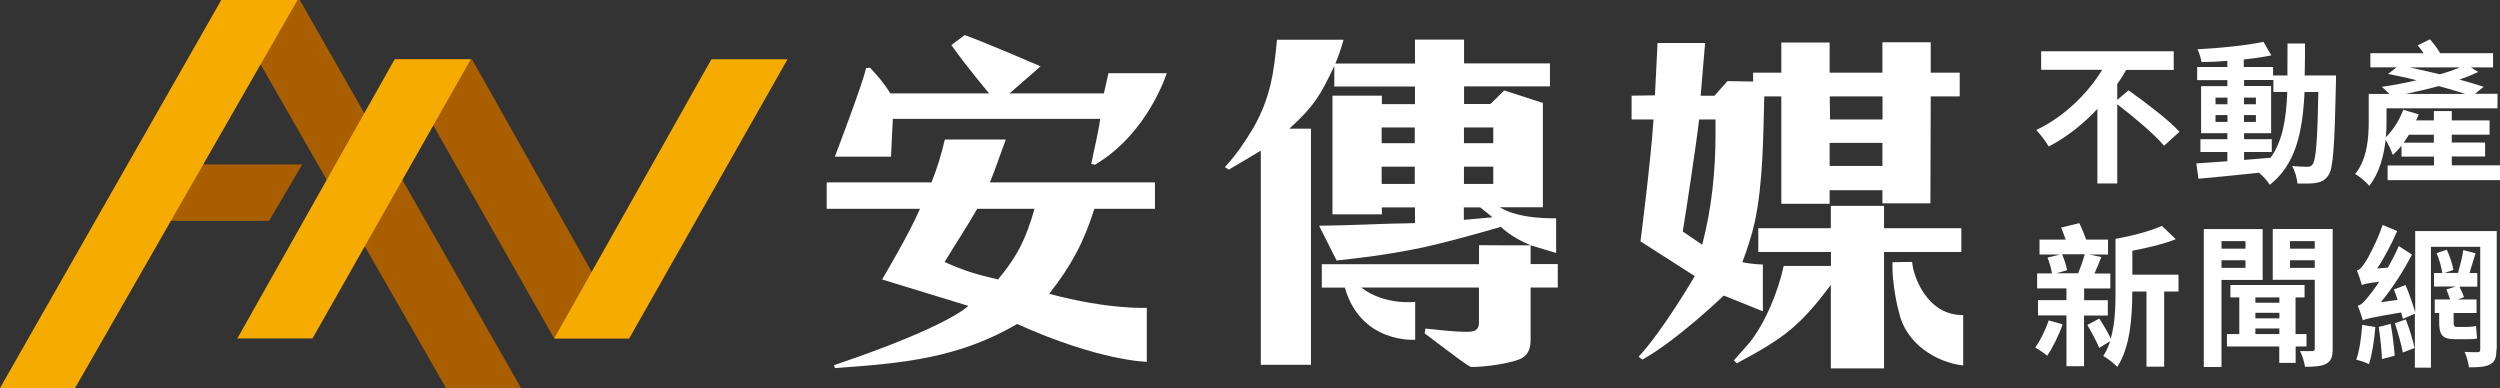
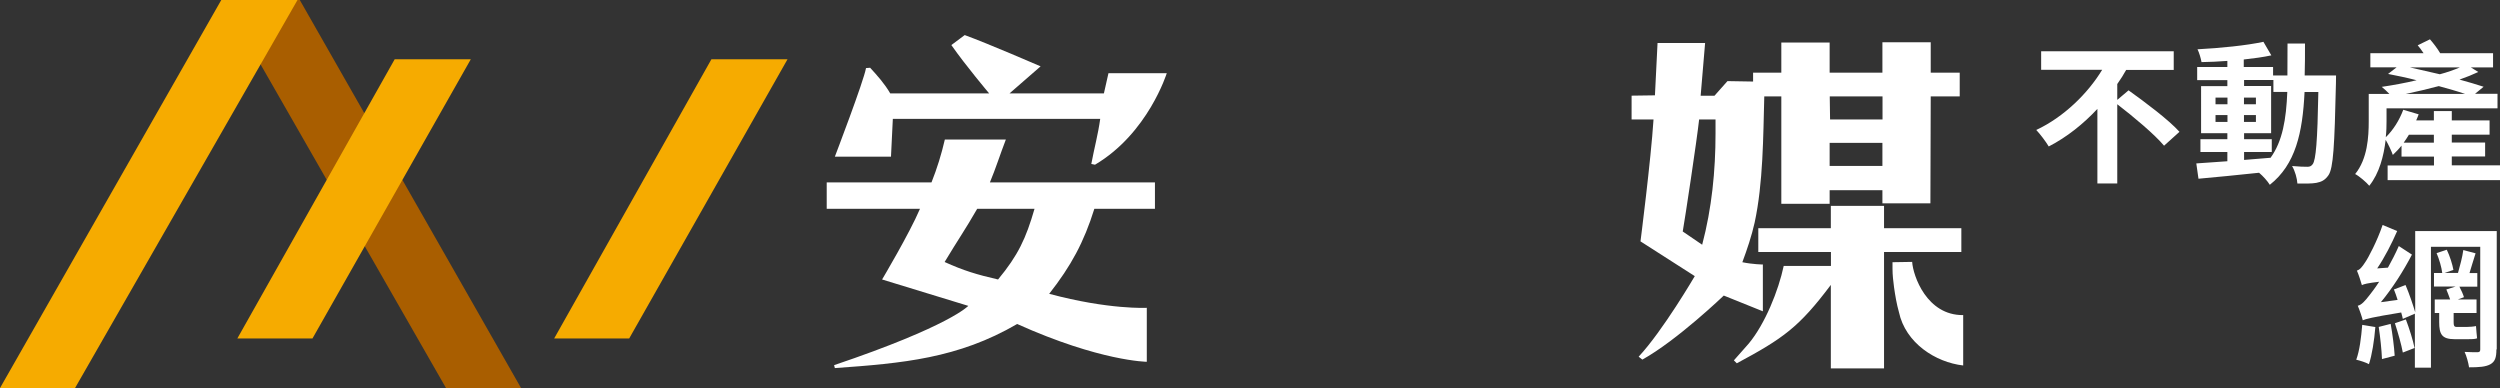
<svg xmlns="http://www.w3.org/2000/svg" version="1.1" id="圖層_1" x="0px" y="0px" viewBox="0 0 230.25 35.74" style="enable-background:new 0 0 230.25 35.74;" xml:space="preserve">
  <rect x="0" y="0" width="230.25" height="35.74" fill="#333333" stroke="none" />
  <style type="text/css"> .st0{fill:#FFFFFF;} .st1{fill:#A95E00;} .st2{fill:#F6AB00;} </style>
  <g>
    <g>
      <g>
        <path class="st0" d="M85.79,16.8c0.51-1.28,0.92-2.6,1.23-3.95h5.62c-0.51,1.32-0.92,2.63-1.47,3.95h15.2v2.43h-5.58 c-0.96,3.07-2.14,5.26-4.16,7.83c5.51,1.48,8.99,1.29,8.99,1.29v4.97c0,0-4.29-0.04-11.94-3.48c-5.44,3.17-10.55,3.62-16.79,4.06 l-0.07-0.27c10.69-3.61,12.36-5.46,12.36-5.46l-7.94-2.43c0,0,2.53-4.25,3.49-6.51h-8.59V16.8H85.79z M88.85,3.23 c2.17,0.79,6.99,2.88,6.99,2.88l-2.86,2.49h8.69l0.42-1.86h5.37c0,0-1.72,5.54-6.61,8.43l-0.34-0.07 c0.27-1.45,0.62-2.7,0.82-4.15H82.23c-0.03,0.47-0.17,3.48-0.17,3.48h-5.17c0,0,2.67-6.98,2.87-8.16l0.38-0.03 c0.68,0.74,1.34,1.48,1.85,2.36h9.11c0,0-2.16-2.56-3.48-4.45L88.85,3.23z M91.92,25.74c1.85-2.23,2.57-3.78,3.36-6.51H90 c-1.1,1.92-1.75,2.82-3,4.9C88.74,24.92,89.97,25.29,91.92,25.74z" />
-         <path class="st0" d="M112.81,15.39c1.03-1.11,1.88-2.36,2.64-3.64c1.54-2.73,1.88-5.02,2.16-8.09h6.13 c-0.21,0.78-0.45,1.45-0.75,2.19h7.33V3.65h4.52v2.19h7.91v2.12h-7.91v1.62h2.43l1.27-1.25l3.56,1.15v1.18v8.43h-3.97 c1.83,1.15,5.19,1.01,5.19,1.01v3.2l-2.35-0.71l0,1.73h2.5v2.16h-2.5v4.82c0,0.88-0.27,1.52-1.1,1.82 c-1.13,0.41-3.18,0.68-4.35,0.68c-0.21,0-1.31-0.83-4.31-3.1l0.07-0.44c1.27,0.13,2.6,0.3,3.87,0.3c0.58,0,1.06-0.13,1.06-0.81 v-3.27h-10.85c2.2,1.68,4.98,1.32,4.98,1.32v3.49c0,0-4.99,0.39-6.48-4.8h-2.12v-2.16h14.48v-1.75c0,0,4.84,0.04,4.74,0 c-1.88-0.77-2.72-1.69-2.72-1.69s-5.48,1.62-8.29,2.12c-2.26,0.44-4.55,0.74-6.85,0.98l-1.61-3.2c2.94-0.03,5.89-0.2,8.83-0.24 V19.1h-3.05v0.64h-4.55V8.81h4.55v0.78h3.05V7.97h-7.43V6.08c-1.3,2.73-1.85,3.68-4.14,5.77h1.99V33.6h-4.62V13.87 c-0.96,0.57-1.95,1.18-2.94,1.75L112.81,15.39z M130.3,11.74h-3.05v1.45h3.05V11.74z M130.3,16.94v-1.59h-3.05v1.59H130.3z M137.53,13.19v-1.45h-2.7v1.45H137.53z M137.53,16.94v-1.59h-2.7v1.59H137.53z M137.46,20.01l-1.13-0.91h-1.51v1.15 L137.46,20.01z" />
        <path class="st0" d="M152.42,8.78l0.24-4.82h4.38l-0.41,4.86h1.27l1.2-1.35l2.36,0.04V6.69h2.6V3.92h4.45v2.77h4.86v-2.8h4.45 v2.8h2.67v2.19h-2.67l-0.03,9.85h-4.42v-1.21h-4.86v1.25h-4.45V8.88h-1.57c-0.1,3.68-0.1,7.99-0.89,11.63 c-0.27,1.21-0.69,2.46-1.13,3.64c0.96,0.2,1.89,0.21,1.89,0.21v4.31l-3.6-1.45c0,0-4.28,4.11-7.5,5.9l-0.34-0.27 c2.23-2.39,5.17-7.42,5.17-7.42l-5-3.2c0,0,0.96-7.49,1.2-11.23h-2.02V8.81L152.42,8.78z M156.77,22.54 c0.89-3.37,1.23-6.81,1.23-10.25V11h-1.51c-0.21,1.93-1.3,9.14-1.51,10.32L156.77,22.54z M168.62,23.21h-6.68v-2.19h6.68v-2.06 h4.9v2.06h7.12v2.19h-7.12v10.72h-4.9v-7.69c-2.94,3.91-4.38,4.92-8.66,7.22l-0.27-0.27c0.45-0.51,0.92-1.05,1.37-1.55 c1.51-1.82,2.74-4.89,3.22-7.15h4.35V23.21z M173.38,11V8.88h-4.86l0.03,2.12H173.38z M168.51,13.16v2.12h4.86v-2.12H168.51z M176.11,24.12c0.08,1.28,1.35,4.94,4.7,4.9v4.64c-2.54-0.29-5.31-2.06-5.92-4.92c-0.21-0.74-0.34-1.52-0.45-2.29 c-0.07-0.54-0.14-1.11-0.14-1.69v-0.61L176.11,24.12z" />
      </g>
    </g>
    <g>
-       <polygon class="st1" points="24.78,20.34 13.7,20.34 13.7,15.14 27.84,15.14 " />
      <g>
-         <polygon class="st1" points="36.45,5.46 43.47,5.46 57.95,31.17 51.04,31.17 " />
        <polygon class="st1" points="20.6,0 27.61,0 47.99,35.74 41.08,35.74 " />
        <polygon class="st2" points="27.4,0 20.38,0 0,35.74 6.91,35.74 " />
        <polygon class="st2" points="72.53,5.46 65.52,5.46 51.04,31.17 57.95,31.17 " />
        <polygon class="st2" points="43.36,5.46 36.35,5.46 21.86,31.17 28.78,31.17 " />
      </g>
    </g>
    <g>
      <g>
        <path class="st0" d="M196.04,8.32c1.51,1.08,3.68,2.7,4.69,3.82l-1.42,1.28c-0.87-1.04-2.79-2.65-4.31-3.82v7.3h-1.83v-6.87 c-1.28,1.37-2.79,2.59-4.48,3.46c-0.27-0.45-0.79-1.14-1.15-1.52c2.56-1.2,4.76-3.38,6.07-5.54h-5.62V4.72h12.21v1.72h-4.38 c-0.24,0.44-0.52,0.87-0.82,1.3V9.2L196.04,8.32z" />
        <path class="st0" d="M215.15,6.94c0,0-0.01,0.55-0.01,0.75c-0.13,5.76-0.24,7.8-0.69,8.45c-0.32,0.46-0.65,0.61-1.11,0.7 c-0.42,0.08-1.07,0.07-1.75,0.06c-0.03-0.46-0.21-1.14-0.49-1.61c0.62,0.06,1.15,0.07,1.42,0.07c0.21,0,0.35-0.06,0.48-0.24 c0.29-0.38,0.44-2.1,0.52-6.65h-1.27c-0.18,3.77-0.83,6.68-3.2,8.55c-0.21-0.34-0.62-0.8-0.99-1.11 c-2.03,0.21-4.06,0.42-5.58,0.55l-0.2-1.41c0.79-0.06,1.77-0.13,2.86-0.2v-0.85h-2.48v-1.18h2.48v-0.55h-2.42V7.93h2.42V7.38 h-2.78V6.17h2.78V5.61c-0.82,0.06-1.62,0.1-2.38,0.11c-0.06-0.34-0.21-0.86-0.37-1.18c2.08-0.11,4.52-0.35,6.07-0.69l0.73,1.25 c-0.75,0.16-1.62,0.28-2.54,0.38v0.69h2.7v0.78h1.32c0.01-0.93,0.01-1.9,0.01-2.94h1.61c0,1.03,0,2.01-0.03,2.94H215.15z M204.05,9.6h1.1V8.99h-1.1V9.6z M205.15,11.24V10.6h-1.1v0.63H205.15z M206.67,14.73c0.8-0.06,1.63-0.13,2.45-0.2 c1.1-1.52,1.44-3.54,1.54-6.06h-1.28v-1.1h-2.7v0.55h2.49v4.35h-2.49v0.55h2.55v1.18h-2.55V14.73z M207.77,9.6V8.99h-1.1V9.6 H207.77z M206.67,10.6v0.63h1.1V10.6H206.67z" />
        <path class="st0" d="M230.25,15.24v1.35h-10.35v-1.35h4.27v-0.82h-2.99v-1.01c-0.25,0.32-0.54,0.61-0.8,0.86 c-0.1-0.3-0.42-1-0.66-1.39c-0.17,1.46-0.58,3.08-1.51,4.23c-0.25-0.31-0.94-0.9-1.3-1.08c1.14-1.41,1.25-3.41,1.25-4.86V8.65 h1.9c-0.22-0.24-0.51-0.49-0.7-0.65c1.01-0.15,2.13-0.35,3.21-0.61c-0.89-0.23-1.8-0.42-2.63-0.58l0.79-0.61h-2.42V4.9h4.9 c-0.17-0.27-0.37-0.52-0.54-0.73l1.13-0.55c0.32,0.37,0.7,0.86,0.94,1.28h4.87v1.31h-2.04l0.68,0.42 c-0.51,0.24-1.1,0.48-1.73,0.7c0.83,0.23,1.59,0.45,2.22,0.66l-0.79,0.65h2.07v1.34H219.8v1.18c0,0.45-0.01,0.94-0.07,1.48 c0.68-0.66,1.25-1.56,1.61-2.53l1.42,0.42c-0.07,0.18-0.14,0.37-0.23,0.56h1.63v-0.86h1.65v0.86h3.48v1.31h-3.48v0.73h3.07v1.28 h-3.07v0.82H230.25z M224.16,13.14v-0.73h-2.3c-0.15,0.25-0.31,0.49-0.48,0.73H224.16z M227.03,8.65 c-0.69-0.24-1.54-0.48-2.42-0.72c-1.01,0.27-2.04,0.51-3.03,0.72H227.03z M221.96,6.21c0.89,0.2,1.82,0.41,2.75,0.63 c0.68-0.18,1.32-0.41,1.84-0.63H221.96z" />
-         <path class="st0" d="M189.97,29.87c-0.35,1.01-0.93,2.17-1.42,2.89c-0.25-0.21-0.79-0.58-1.1-0.76c0.48-0.66,0.94-1.62,1.24-2.49 L189.97,29.87z M191.94,29.05v4.68h-1.62v-4.68h-2.62v-1.41h2.62v-1.08h-2.7v-1.38h1.37c-0.07-0.42-0.24-1.03-0.41-1.46 l1.16-0.28h-1.9v-1.37h2.41c-0.13-0.38-0.28-0.77-0.42-1.11l1.68-0.41c0.21,0.46,0.46,1.04,0.63,1.52h2.01v1.37h-1.76l1.14,0.23 c-0.21,0.54-0.42,1.08-0.63,1.52h1.46v1.38h-2.41v1.08h2.18v1.41H191.94z M189.92,23.43c0.21,0.46,0.39,1.07,0.46,1.46 l-1.01,0.28h2.03c0.21-0.51,0.46-1.23,0.61-1.75H189.92z M200.63,26.85h-1.31v6.92h-1.63v-6.92h-1.31v0.17 c0,2.07-0.18,4.97-1.38,6.77c-0.28-0.3-0.94-0.83-1.29-1c0.27-0.41,0.48-0.87,0.63-1.37l-1,0.62c-0.23-0.56-0.71-1.46-1.1-2.11 l1.1-0.59c0.38,0.56,0.82,1.31,1.06,1.84c0.39-1.35,0.44-2.87,0.44-4.17v-5.01c1.54-0.28,3.24-0.72,4.27-1.2l1.28,1.23 c-1.16,0.46-2.62,0.8-4,1.06v2.21h4.25V26.85z" />
-         <path class="st0" d="M204.6,25.77v8.03h-1.63v-12.7h5.42v4.68H204.6z M204.6,22.21v0.69h2.21v-0.69H204.6z M206.81,24.67v-0.7 h-2.21v0.7H206.81z M211.43,31.91v1.51h-1.51v-1.51h-4.82v-1.14h1.14v-3.38h-0.82v-1.14h6.83v1.14h-0.83v3.38h1.01v1.14H211.43z M207.72,27.39v0.49h2.21v-0.49H207.72z M207.72,29.32h2.21v-0.51h-2.21V29.32z M209.93,30.77v-0.52h-2.21v0.52H209.93z M214.84,32.11c0,0.76-0.14,1.13-0.59,1.39c-0.44,0.24-1.1,0.28-1.96,0.28c-0.06-0.42-0.25-1.06-0.46-1.45 c0.46,0.01,0.97,0.01,1.14,0c0.17,0,0.22-0.07,0.22-0.24v-6.32h-3.87v-4.68h5.52V32.11z M210.91,22.21v0.69h2.28v-0.69H210.91z M213.19,24.67v-0.7h-2.28v0.7H213.19z" />
        <path class="st0" d="M218.77,30.12c-0.1,1.24-0.31,2.58-0.59,3.42c-0.25-0.15-0.86-0.34-1.17-0.41c0.31-0.83,0.46-2.08,0.55-3.21 L218.77,30.12z M229.92,32.18c0,0.75-0.13,1.13-0.56,1.37s-1.06,0.28-1.96,0.28c-0.06-0.41-0.23-1.04-0.41-1.42 c0.48,0.03,1.01,0.03,1.2,0.03c0.18-0.01,0.24-0.07,0.24-0.25v-9.46h-4.54v11.13h-1.48v-4.97l-1.11,0.48 c-0.04-0.17-0.08-0.38-0.15-0.59c-2.76,0.45-3.23,0.59-3.54,0.72c-0.06-0.27-0.3-0.97-0.46-1.34c0.35-0.08,0.65-0.42,1.07-0.96 c0.17-0.21,0.51-0.65,0.9-1.25c-1.08,0.13-1.39,0.21-1.59,0.31c-0.08-0.28-0.29-0.96-0.46-1.34c0.27-0.07,0.49-0.34,0.76-0.76 c0.28-0.39,1.11-1.96,1.61-3.44l1.34,0.56c-0.51,1.17-1.15,2.42-1.84,3.44l0.99-0.07c0.35-0.63,0.7-1.31,1-1.99l1.21,0.79 c-0.79,1.52-1.8,3.1-2.86,4.38l1.54-0.21c-0.11-0.34-0.22-0.68-0.34-0.96l1.07-0.41c0.34,0.79,0.7,1.86,0.89,2.51v-7.48h7.51 V32.18z M220.18,29.83c0.17,0.93,0.32,2.11,0.37,2.93l-1.17,0.31c-0.03-0.82-0.16-2.03-0.3-2.96L220.18,29.83z M221.58,29.42 c0.32,0.84,0.66,1.93,0.8,2.63l-1.08,0.42c-0.13-0.73-0.45-1.84-0.73-2.7L221.58,29.42z M227.22,30.11 c0.22,0,0.61-0.03,0.82-0.08c0.03,0.34,0.06,0.82,0.1,1.13c-0.2,0.08-0.56,0.08-0.87,0.08h-1.18c-1.2,0-1.44-0.45-1.44-1.58 v-0.83h-0.41v-1.25h1.42c-0.1-0.29-0.24-0.65-0.35-0.92l0.85-0.27h-1.99v-1.25h0.76c-0.06-0.52-0.28-1.27-0.52-1.83l0.94-0.31 c0.28,0.58,0.52,1.35,0.61,1.86l-0.82,0.28h1.24c0.18-0.63,0.41-1.49,0.49-2.11l1.13,0.3c-0.2,0.61-0.39,1.28-0.56,1.82h0.72 v1.25h-1.65c0.17,0.32,0.35,0.72,0.42,0.97l-0.56,0.21h1.72v1.25h-2.11v0.84c0,0.31,0.04,0.44,0.27,0.44H227.22z" />
      </g>
    </g>
  </g>
</svg>